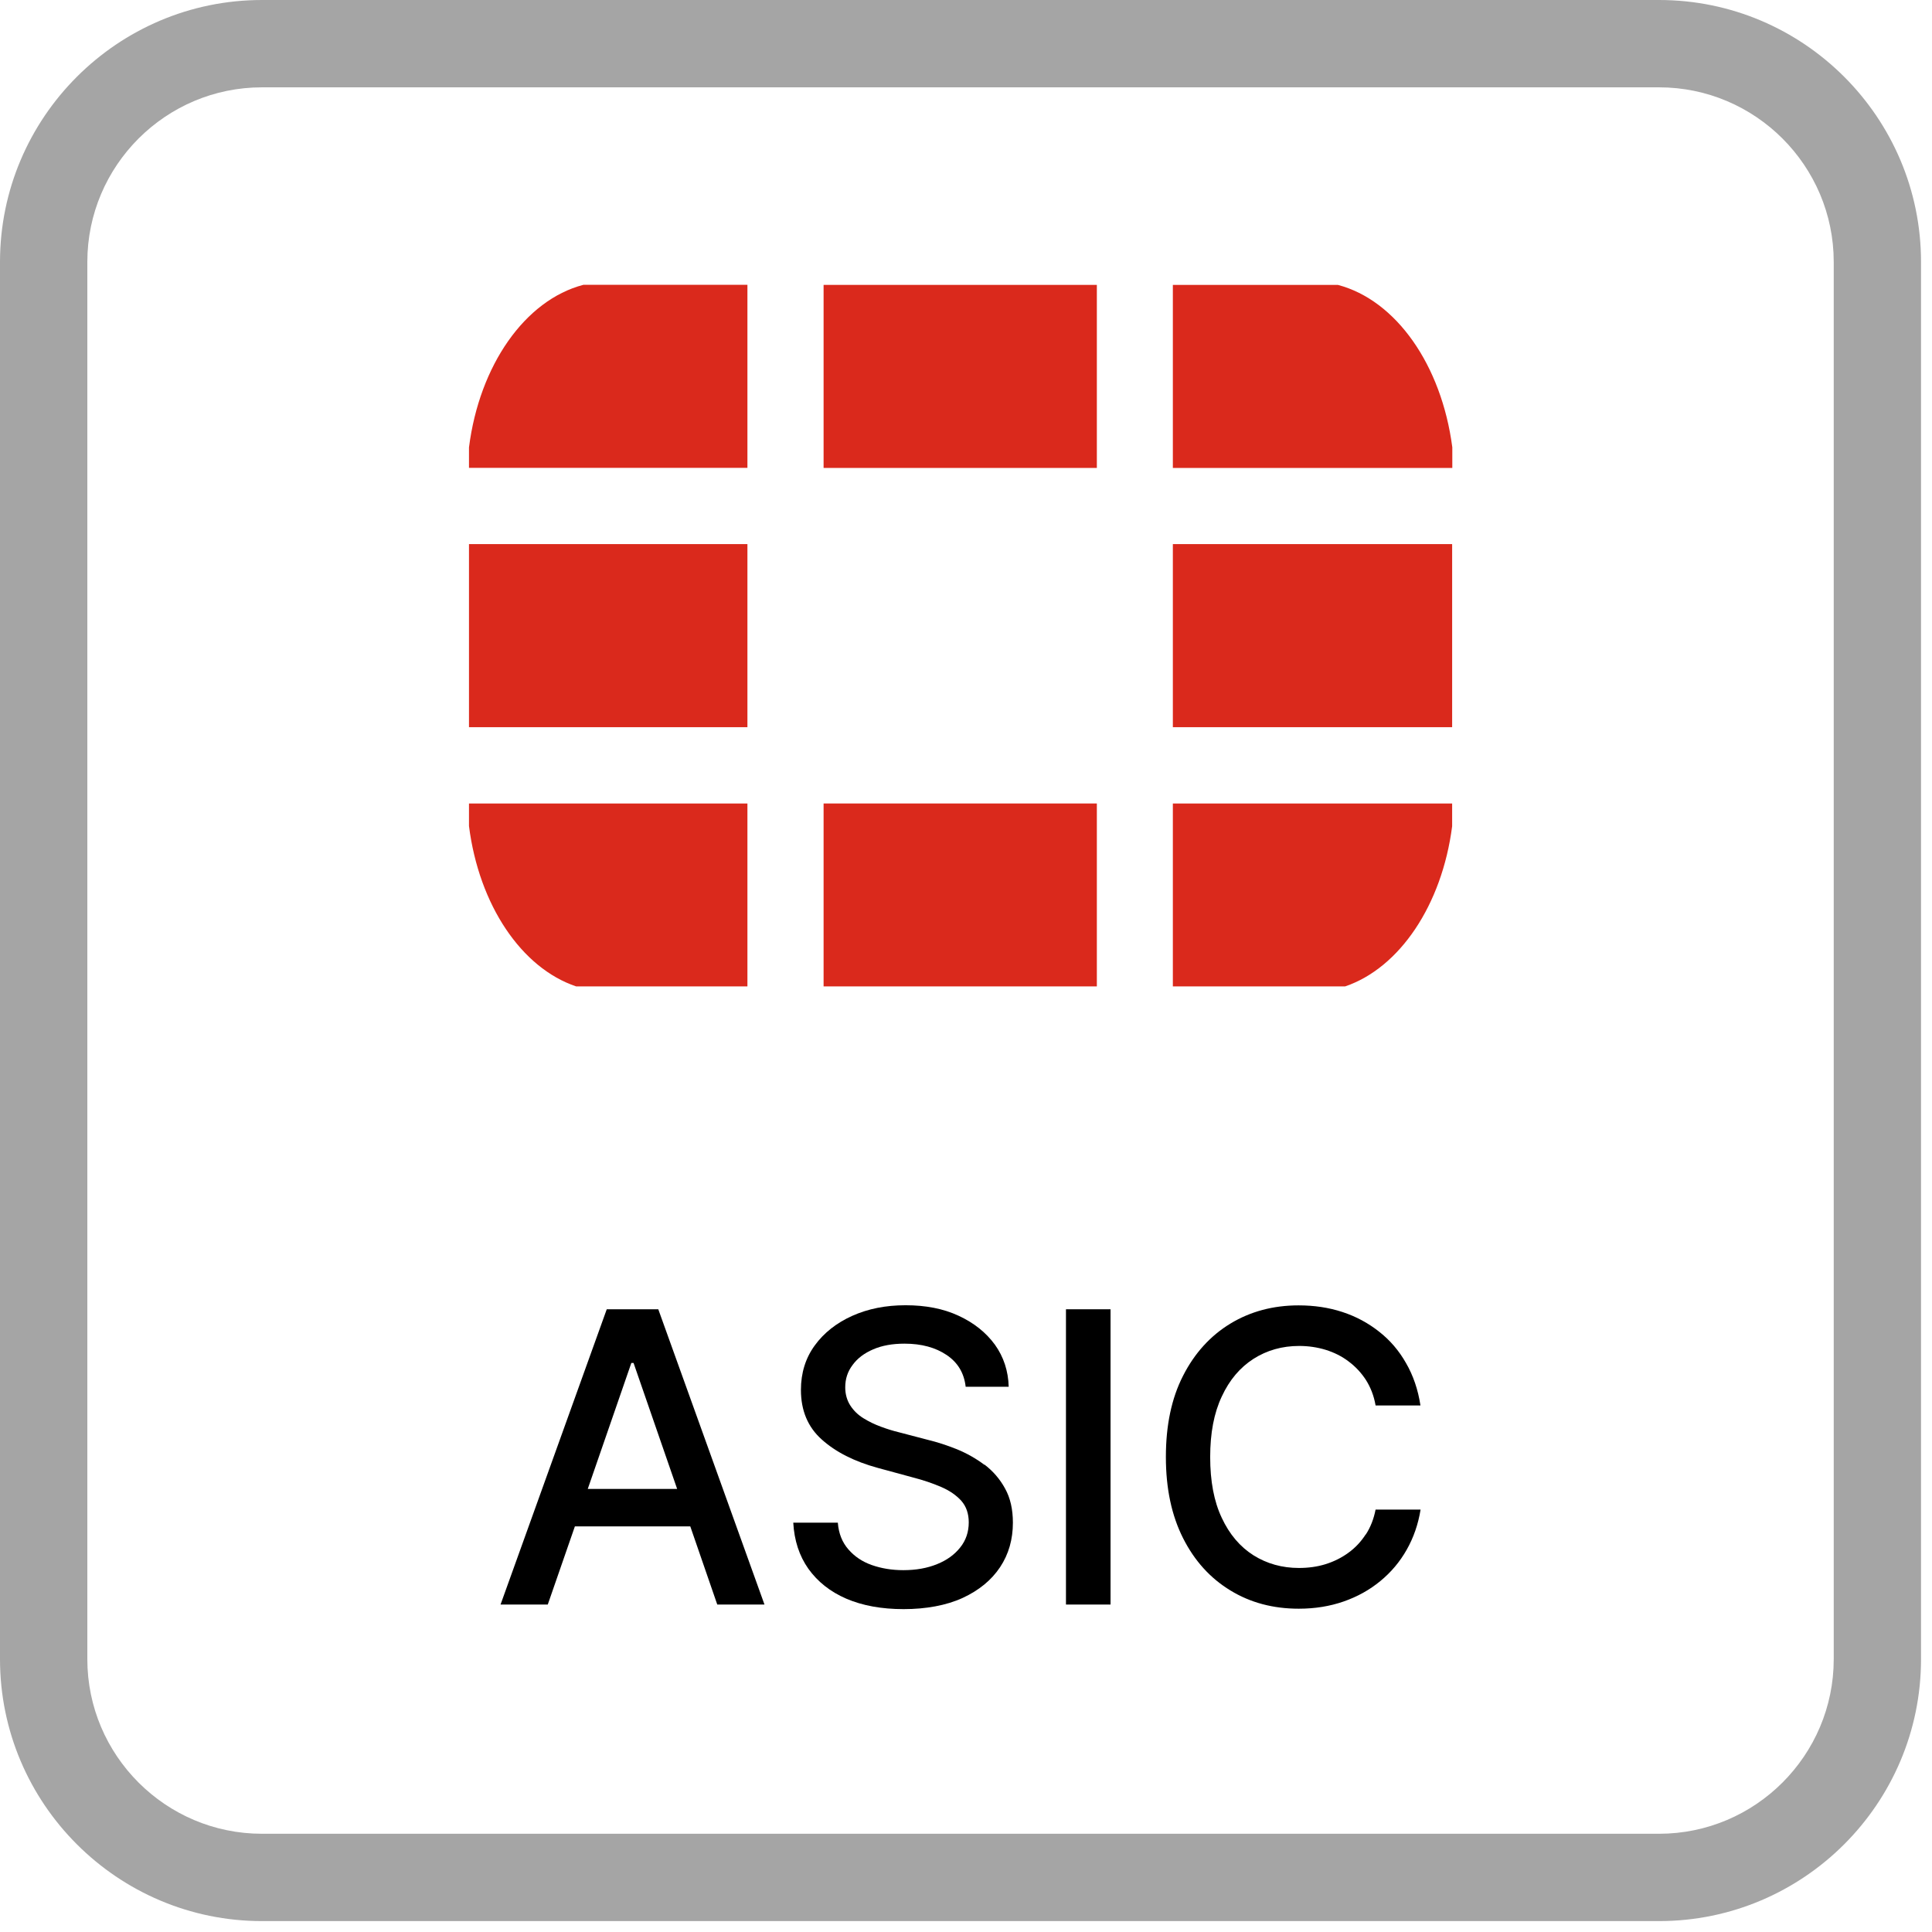
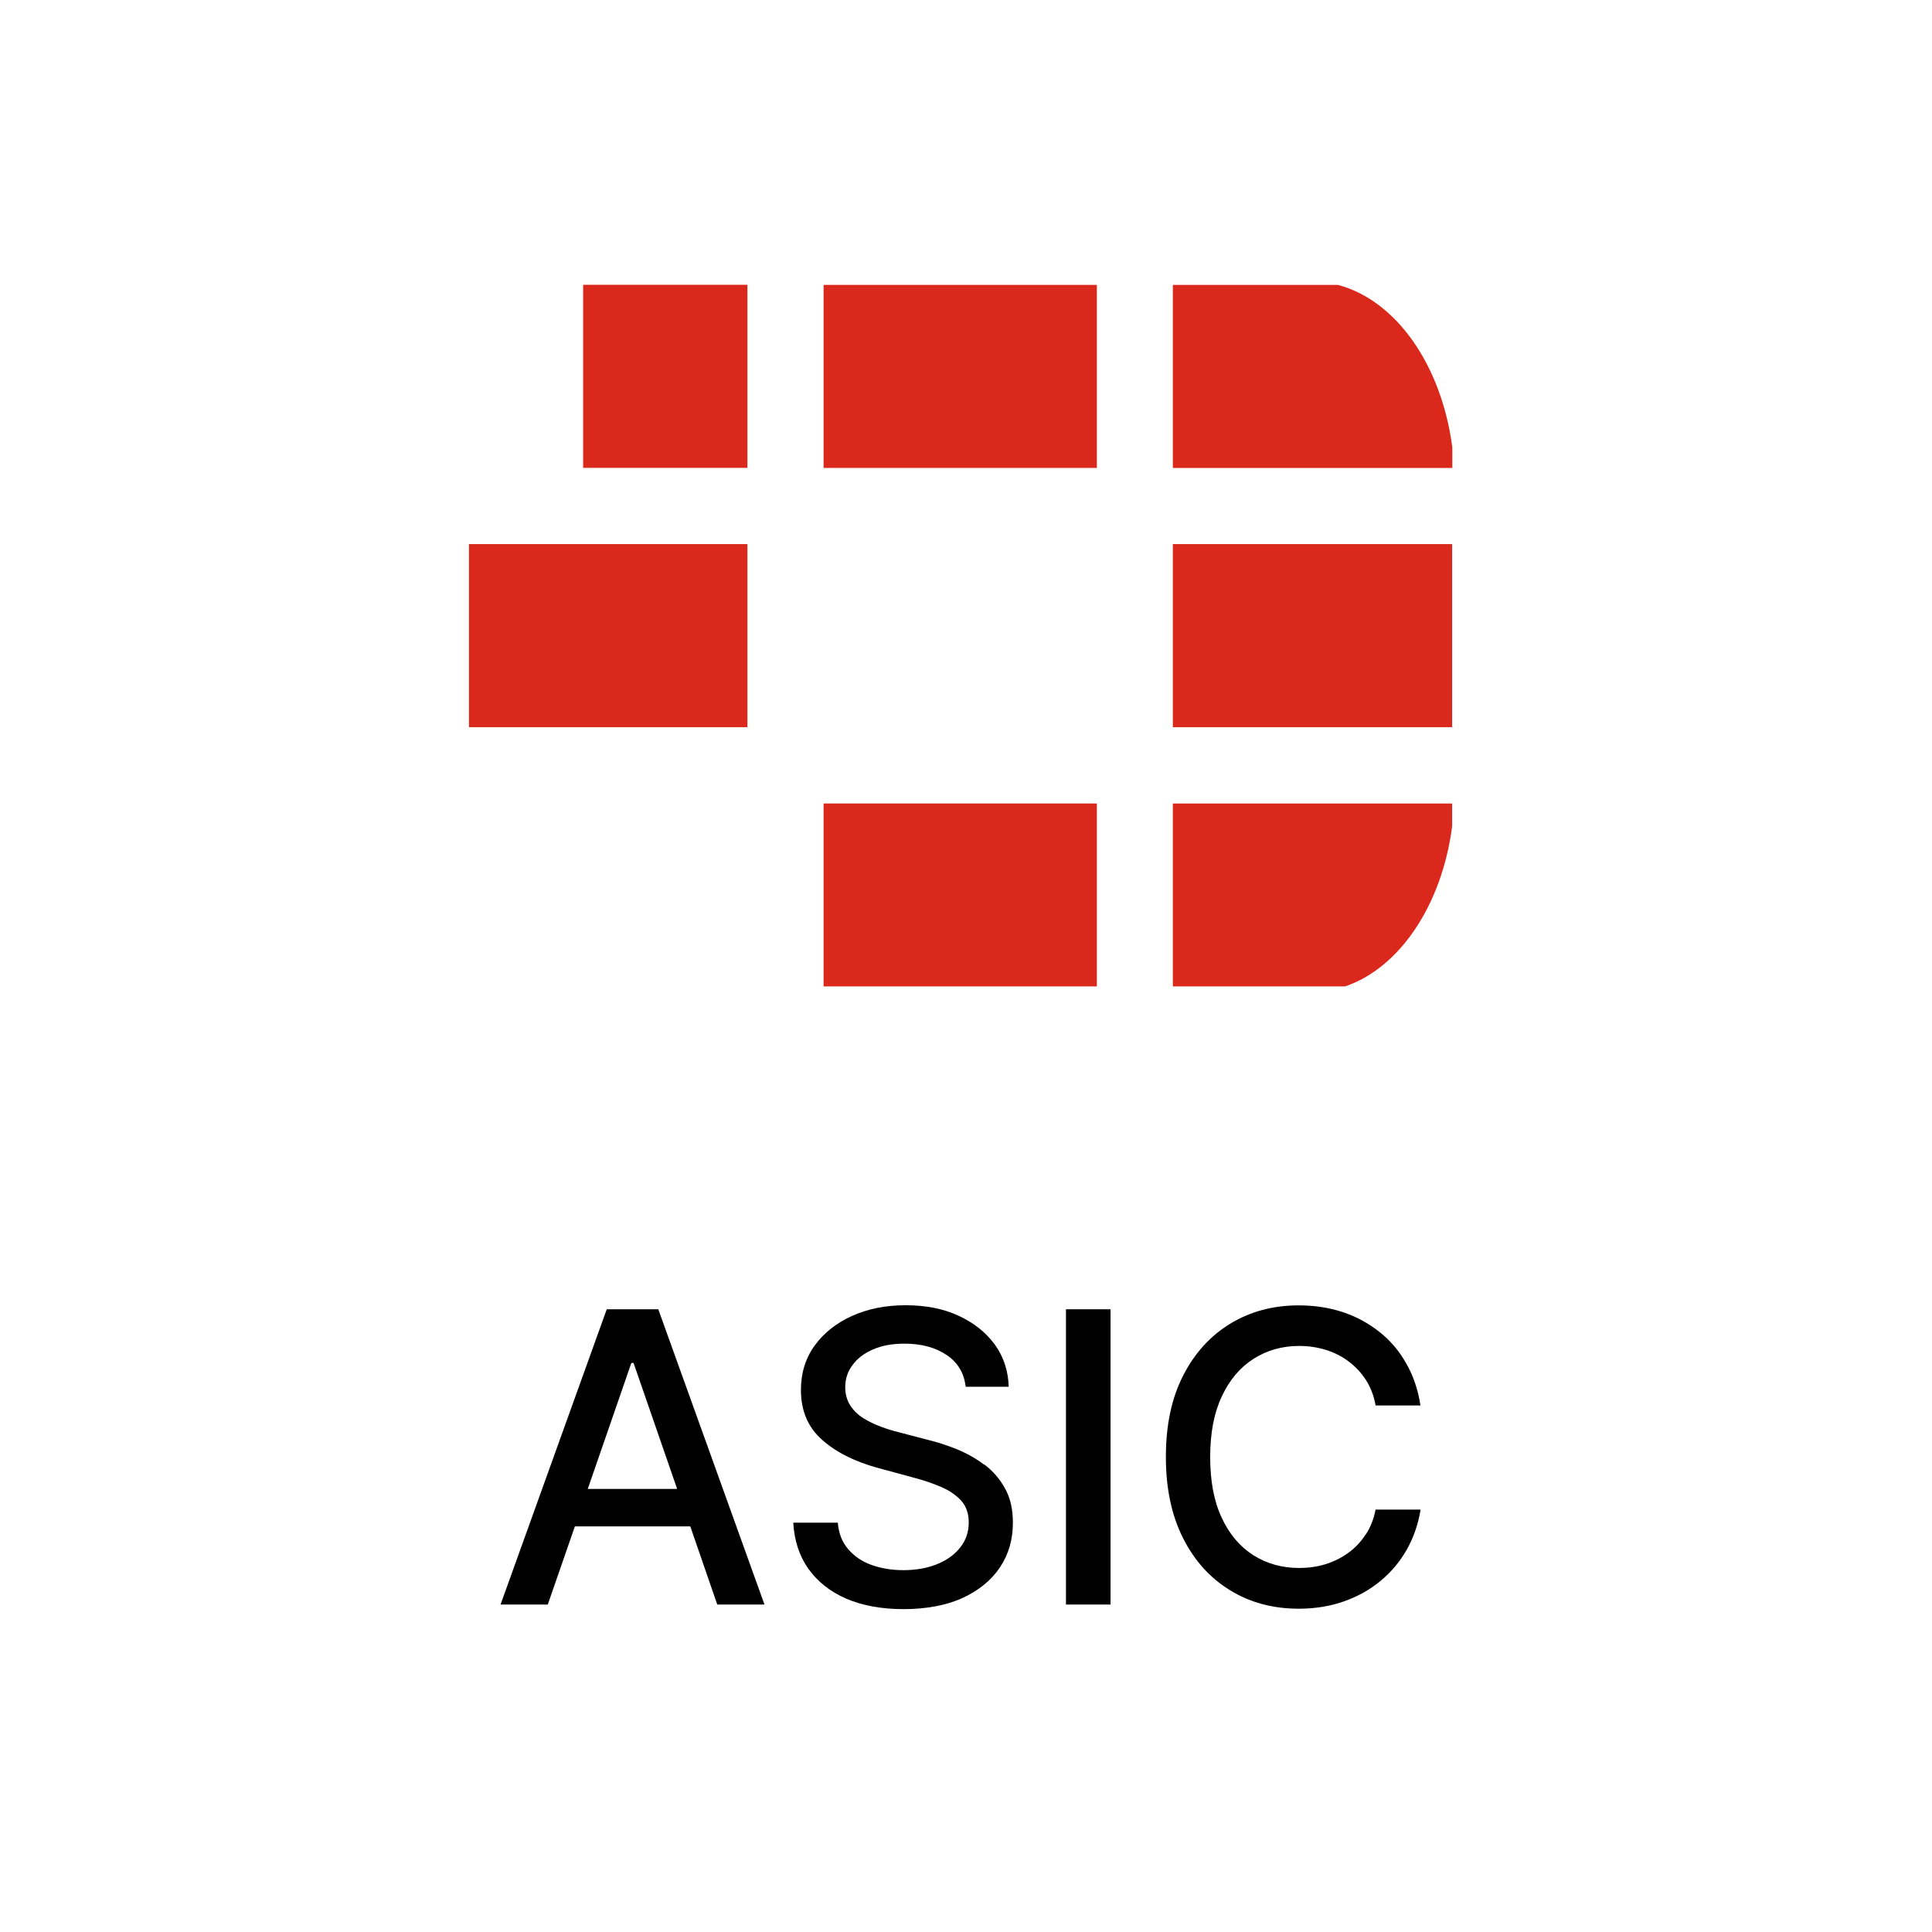
<svg xmlns="http://www.w3.org/2000/svg" width="59" height="59" viewBox="0 0 59 59" fill="none">
-   <path d="M50.665 58.667H8C3.59 58.667 0 55.077 0 50.667V8C0 3.59 3.59 0 8 0H50.665C55.077 0 58.665 3.59 58.665 8V50.667C58.665 55.077 55.077 58.667 50.665 58.667ZM8 2.667C5.06 2.667 2.667 5.06 2.667 8V50.667C2.667 53.607 5.06 56 8 56H50.665C53.605 56 55.999 53.607 55.999 50.667V8C55.999 5.06 53.605 2.667 50.665 2.667H8Z" fill="#A5A5A5" />
  <path d="M14.322 16.616H22.825V22.207H14.322V16.616Z" fill="#DA291C" />
  <path d="M25.151 8.7H33.496V14.29H25.151V8.7Z" fill="#DA291C" />
  <path d="M25.151 24.537H33.496V30.123H25.151V24.537Z" fill="#DA291C" />
  <path d="M35.817 16.616H44.346V22.207H35.817V16.616Z" fill="#DA291C" />
-   <path d="M17.808 8.7C16.037 9.166 14.642 11.147 14.322 13.663V14.287H22.825V8.697H17.812L17.808 8.7Z" fill="#DA291C" />
-   <path d="M14.322 24.537V25.227C14.629 27.637 15.922 29.56 17.594 30.123H22.825V24.537H14.322Z" fill="#DA291C" />
+   <path d="M17.808 8.7V14.287H22.825V8.697H17.812L17.808 8.7Z" fill="#DA291C" />
  <path d="M44.351 14.29V13.66C44.022 11.143 42.631 9.166 40.856 8.7H35.817V14.29H44.346H44.351Z" fill="#DA291C" />
  <path d="M41.078 30.123C42.738 29.56 44.035 27.643 44.346 25.233V24.537H35.817V30.123H41.078Z" fill="#DA291C" />
  <path d="M18.529 39.983L15.286 49H16.728L17.556 46.613H21.08L21.904 49H23.346L20.103 39.983H18.533H18.529ZM17.949 45.47L19.28 41.623H19.348L20.679 45.47H17.949Z" fill="black" />
  <path d="M30.062 44.733C29.801 44.537 29.52 44.38 29.221 44.257C28.918 44.136 28.624 44.04 28.334 43.97L27.455 43.74C27.276 43.697 27.092 43.64 26.904 43.57C26.712 43.5 26.533 43.413 26.367 43.31C26.2 43.207 26.068 43.077 25.966 42.92C25.867 42.764 25.812 42.58 25.812 42.367C25.812 42.11 25.885 41.883 26.038 41.683C26.183 41.483 26.392 41.324 26.665 41.207C26.934 41.09 27.254 41.033 27.621 41.033C28.142 41.033 28.568 41.15 28.91 41.38C29.251 41.61 29.443 41.933 29.49 42.35H30.804C30.791 41.867 30.65 41.437 30.382 41.063C30.109 40.69 29.742 40.397 29.272 40.18C28.807 39.963 28.265 39.86 27.655 39.86C27.045 39.86 26.512 39.967 26.025 40.184C25.547 40.4 25.163 40.7 24.882 41.087C24.6 41.473 24.459 41.927 24.459 42.447C24.459 43.073 24.669 43.58 25.095 43.96C25.518 44.34 26.085 44.63 26.806 44.827L27.873 45.117C28.197 45.2 28.487 45.3 28.743 45.41C28.999 45.52 29.204 45.663 29.358 45.833C29.507 46.003 29.584 46.223 29.584 46.49C29.584 46.783 29.498 47.04 29.323 47.257C29.149 47.477 28.914 47.647 28.615 47.767C28.312 47.89 27.971 47.95 27.587 47.95C27.237 47.95 26.917 47.897 26.623 47.794C26.328 47.69 26.094 47.53 25.906 47.313C25.718 47.097 25.611 46.827 25.586 46.5H24.225C24.255 47.043 24.408 47.513 24.686 47.907C24.967 48.3 25.351 48.607 25.842 48.82C26.337 49.033 26.921 49.14 27.596 49.14C28.274 49.14 28.901 49.027 29.4 48.797C29.895 48.567 30.275 48.257 30.54 47.86C30.804 47.463 30.932 47.01 30.932 46.5C30.932 46.097 30.855 45.747 30.693 45.457C30.535 45.166 30.322 44.923 30.066 44.727L30.062 44.733Z" fill="black" />
  <path d="M32.553 39.983H33.914V49H32.553V39.983Z" fill="black" />
  <path d="M41.705 46.86C41.56 47.084 41.385 47.27 41.176 47.42C40.971 47.57 40.737 47.687 40.481 47.767C40.225 47.847 39.952 47.883 39.666 47.883C39.154 47.883 38.689 47.753 38.279 47.496C37.87 47.237 37.545 46.856 37.311 46.353C37.072 45.85 36.957 45.23 36.957 44.497C36.957 43.763 37.072 43.154 37.311 42.647C37.545 42.14 37.87 41.76 38.279 41.497C38.689 41.236 39.154 41.103 39.674 41.103C39.96 41.103 40.233 41.144 40.489 41.223C40.745 41.303 40.98 41.42 41.185 41.577C41.394 41.733 41.569 41.92 41.714 42.143C41.855 42.367 41.957 42.623 42.008 42.92H43.378C43.305 42.437 43.156 42.003 42.938 41.627C42.725 41.25 42.452 40.93 42.115 40.666C41.782 40.403 41.411 40.203 40.997 40.067C40.579 39.93 40.135 39.864 39.657 39.864C38.881 39.864 38.185 40.05 37.575 40.42C36.965 40.79 36.479 41.324 36.129 42.013C35.775 42.703 35.604 43.53 35.604 44.493C35.604 45.457 35.779 46.28 36.129 46.973C36.479 47.667 36.961 48.197 37.575 48.57C38.185 48.943 38.881 49.127 39.662 49.127C40.157 49.127 40.613 49.053 41.031 48.907C41.454 48.76 41.825 48.553 42.153 48.283C42.482 48.013 42.751 47.693 42.96 47.323C43.169 46.953 43.31 46.547 43.382 46.1H42.008C41.953 46.383 41.855 46.637 41.71 46.86H41.705Z" fill="black" />
</svg>